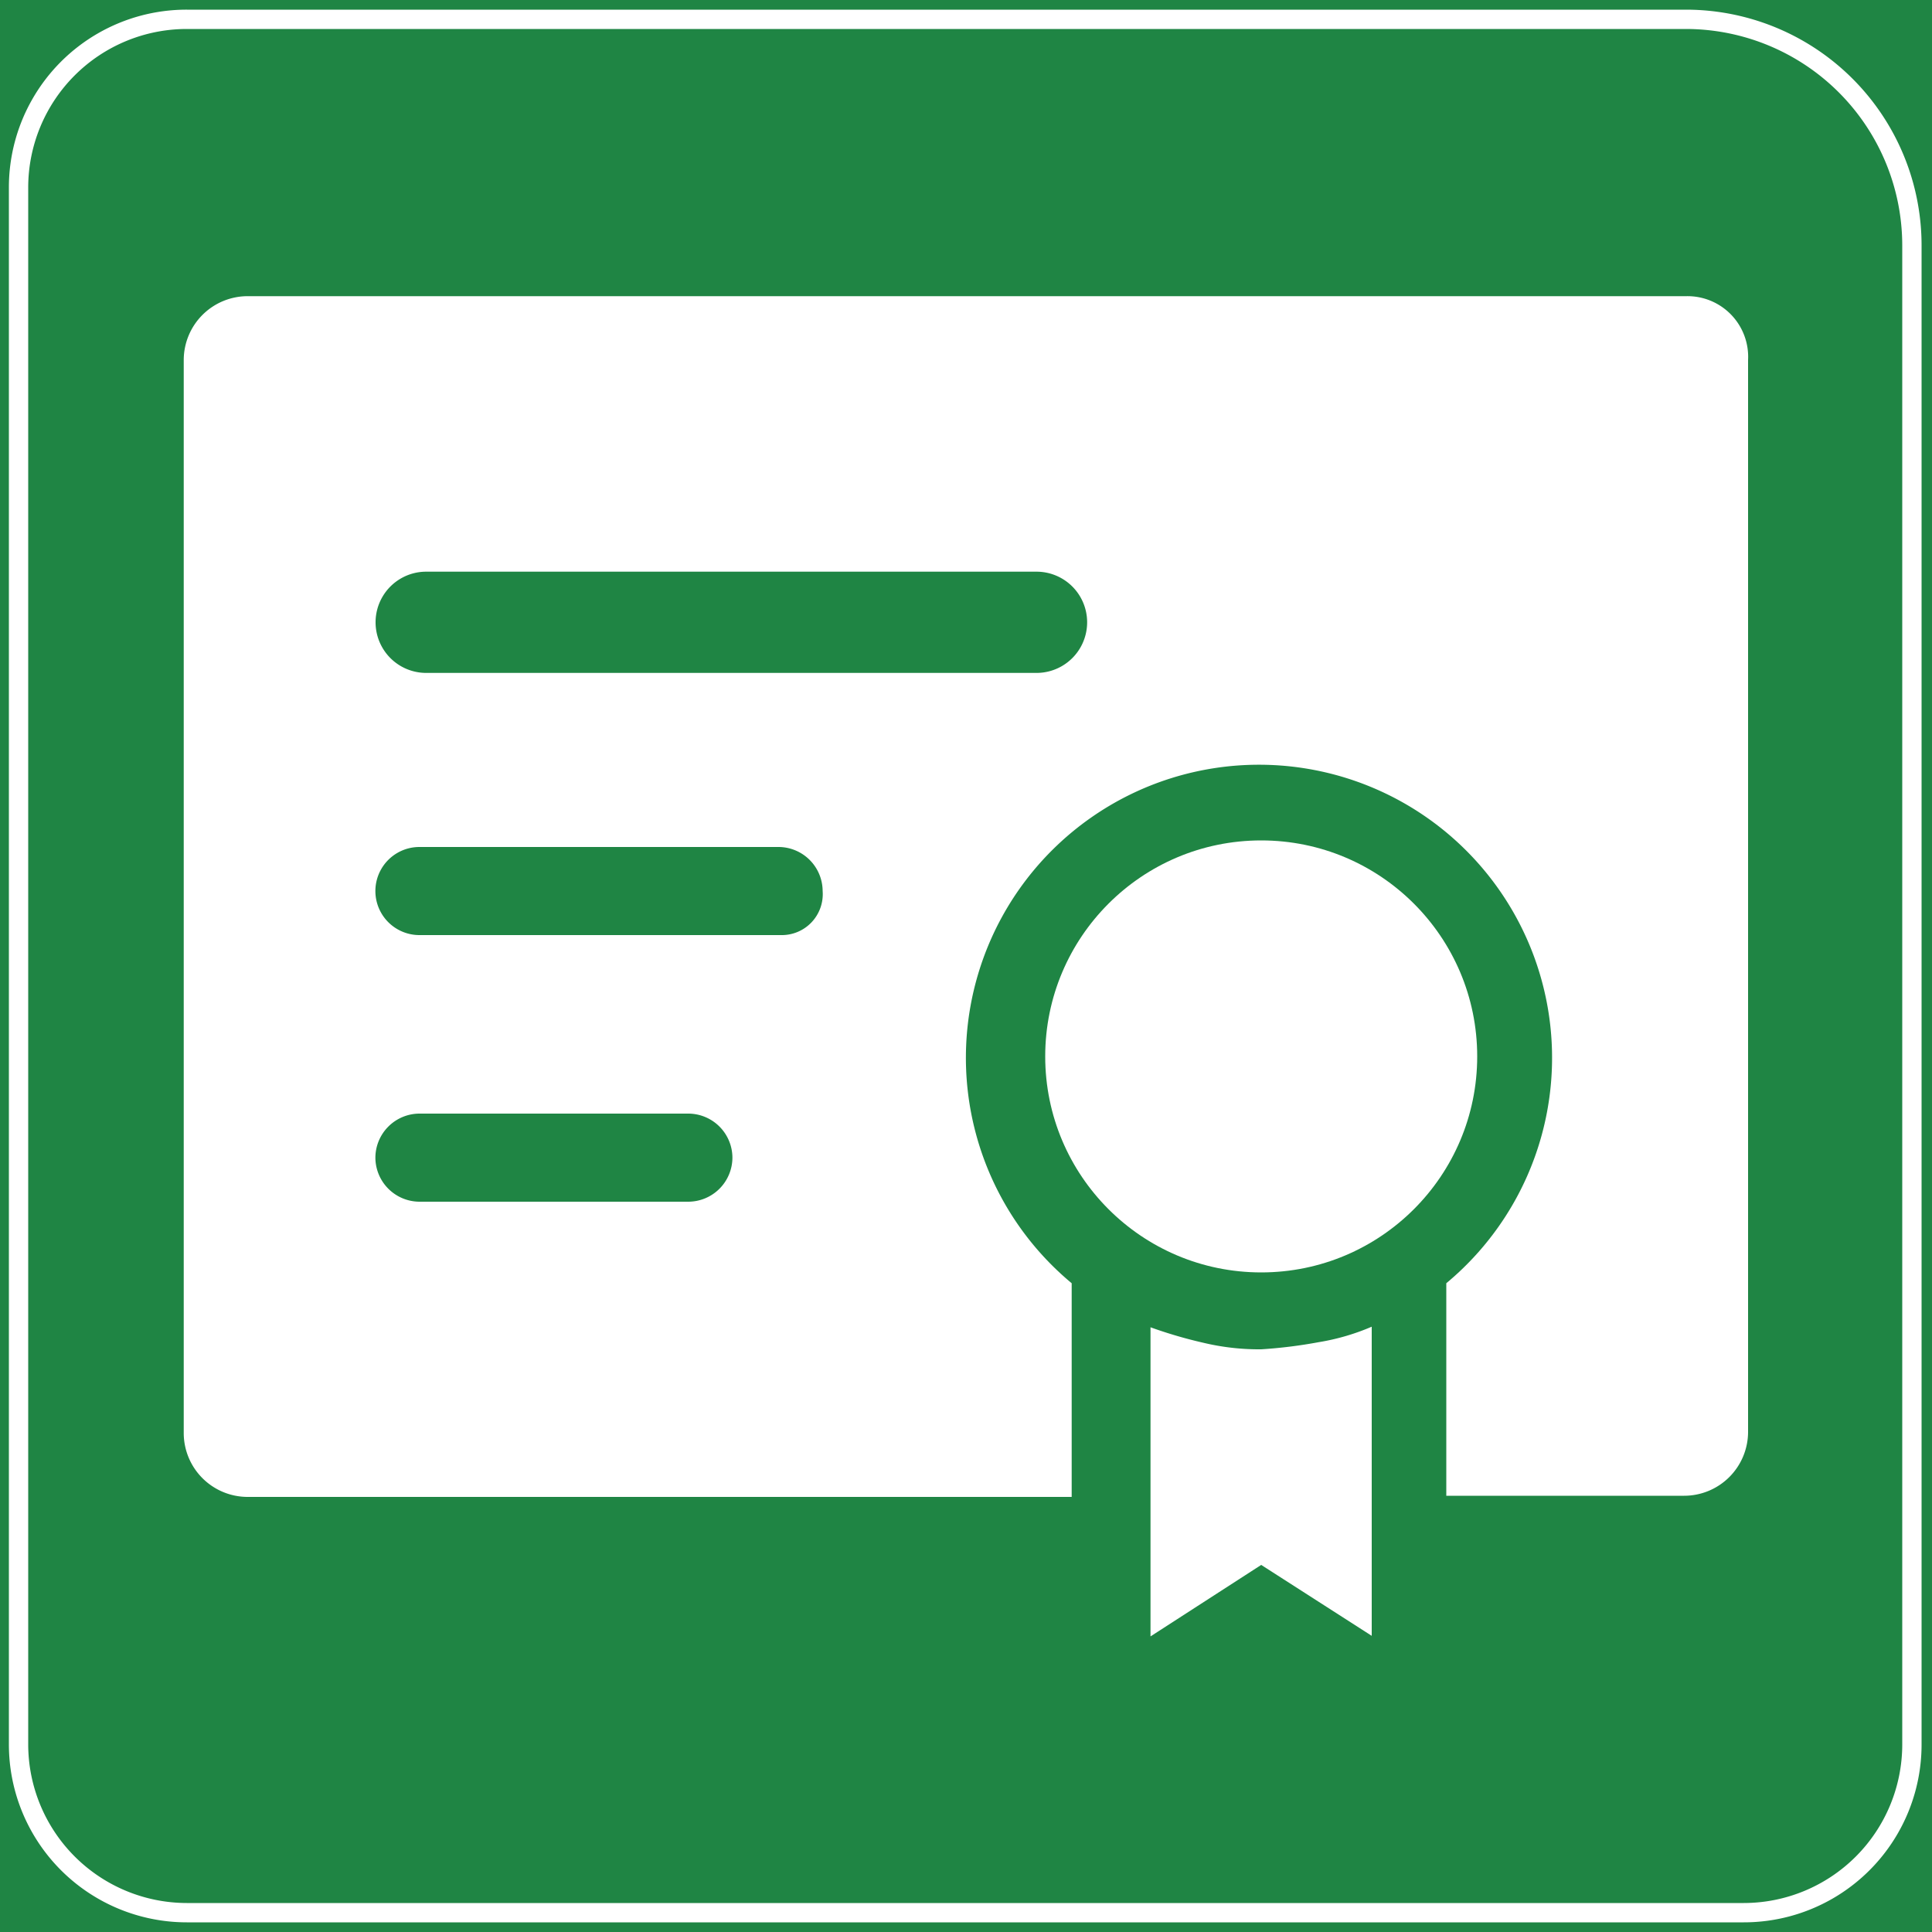
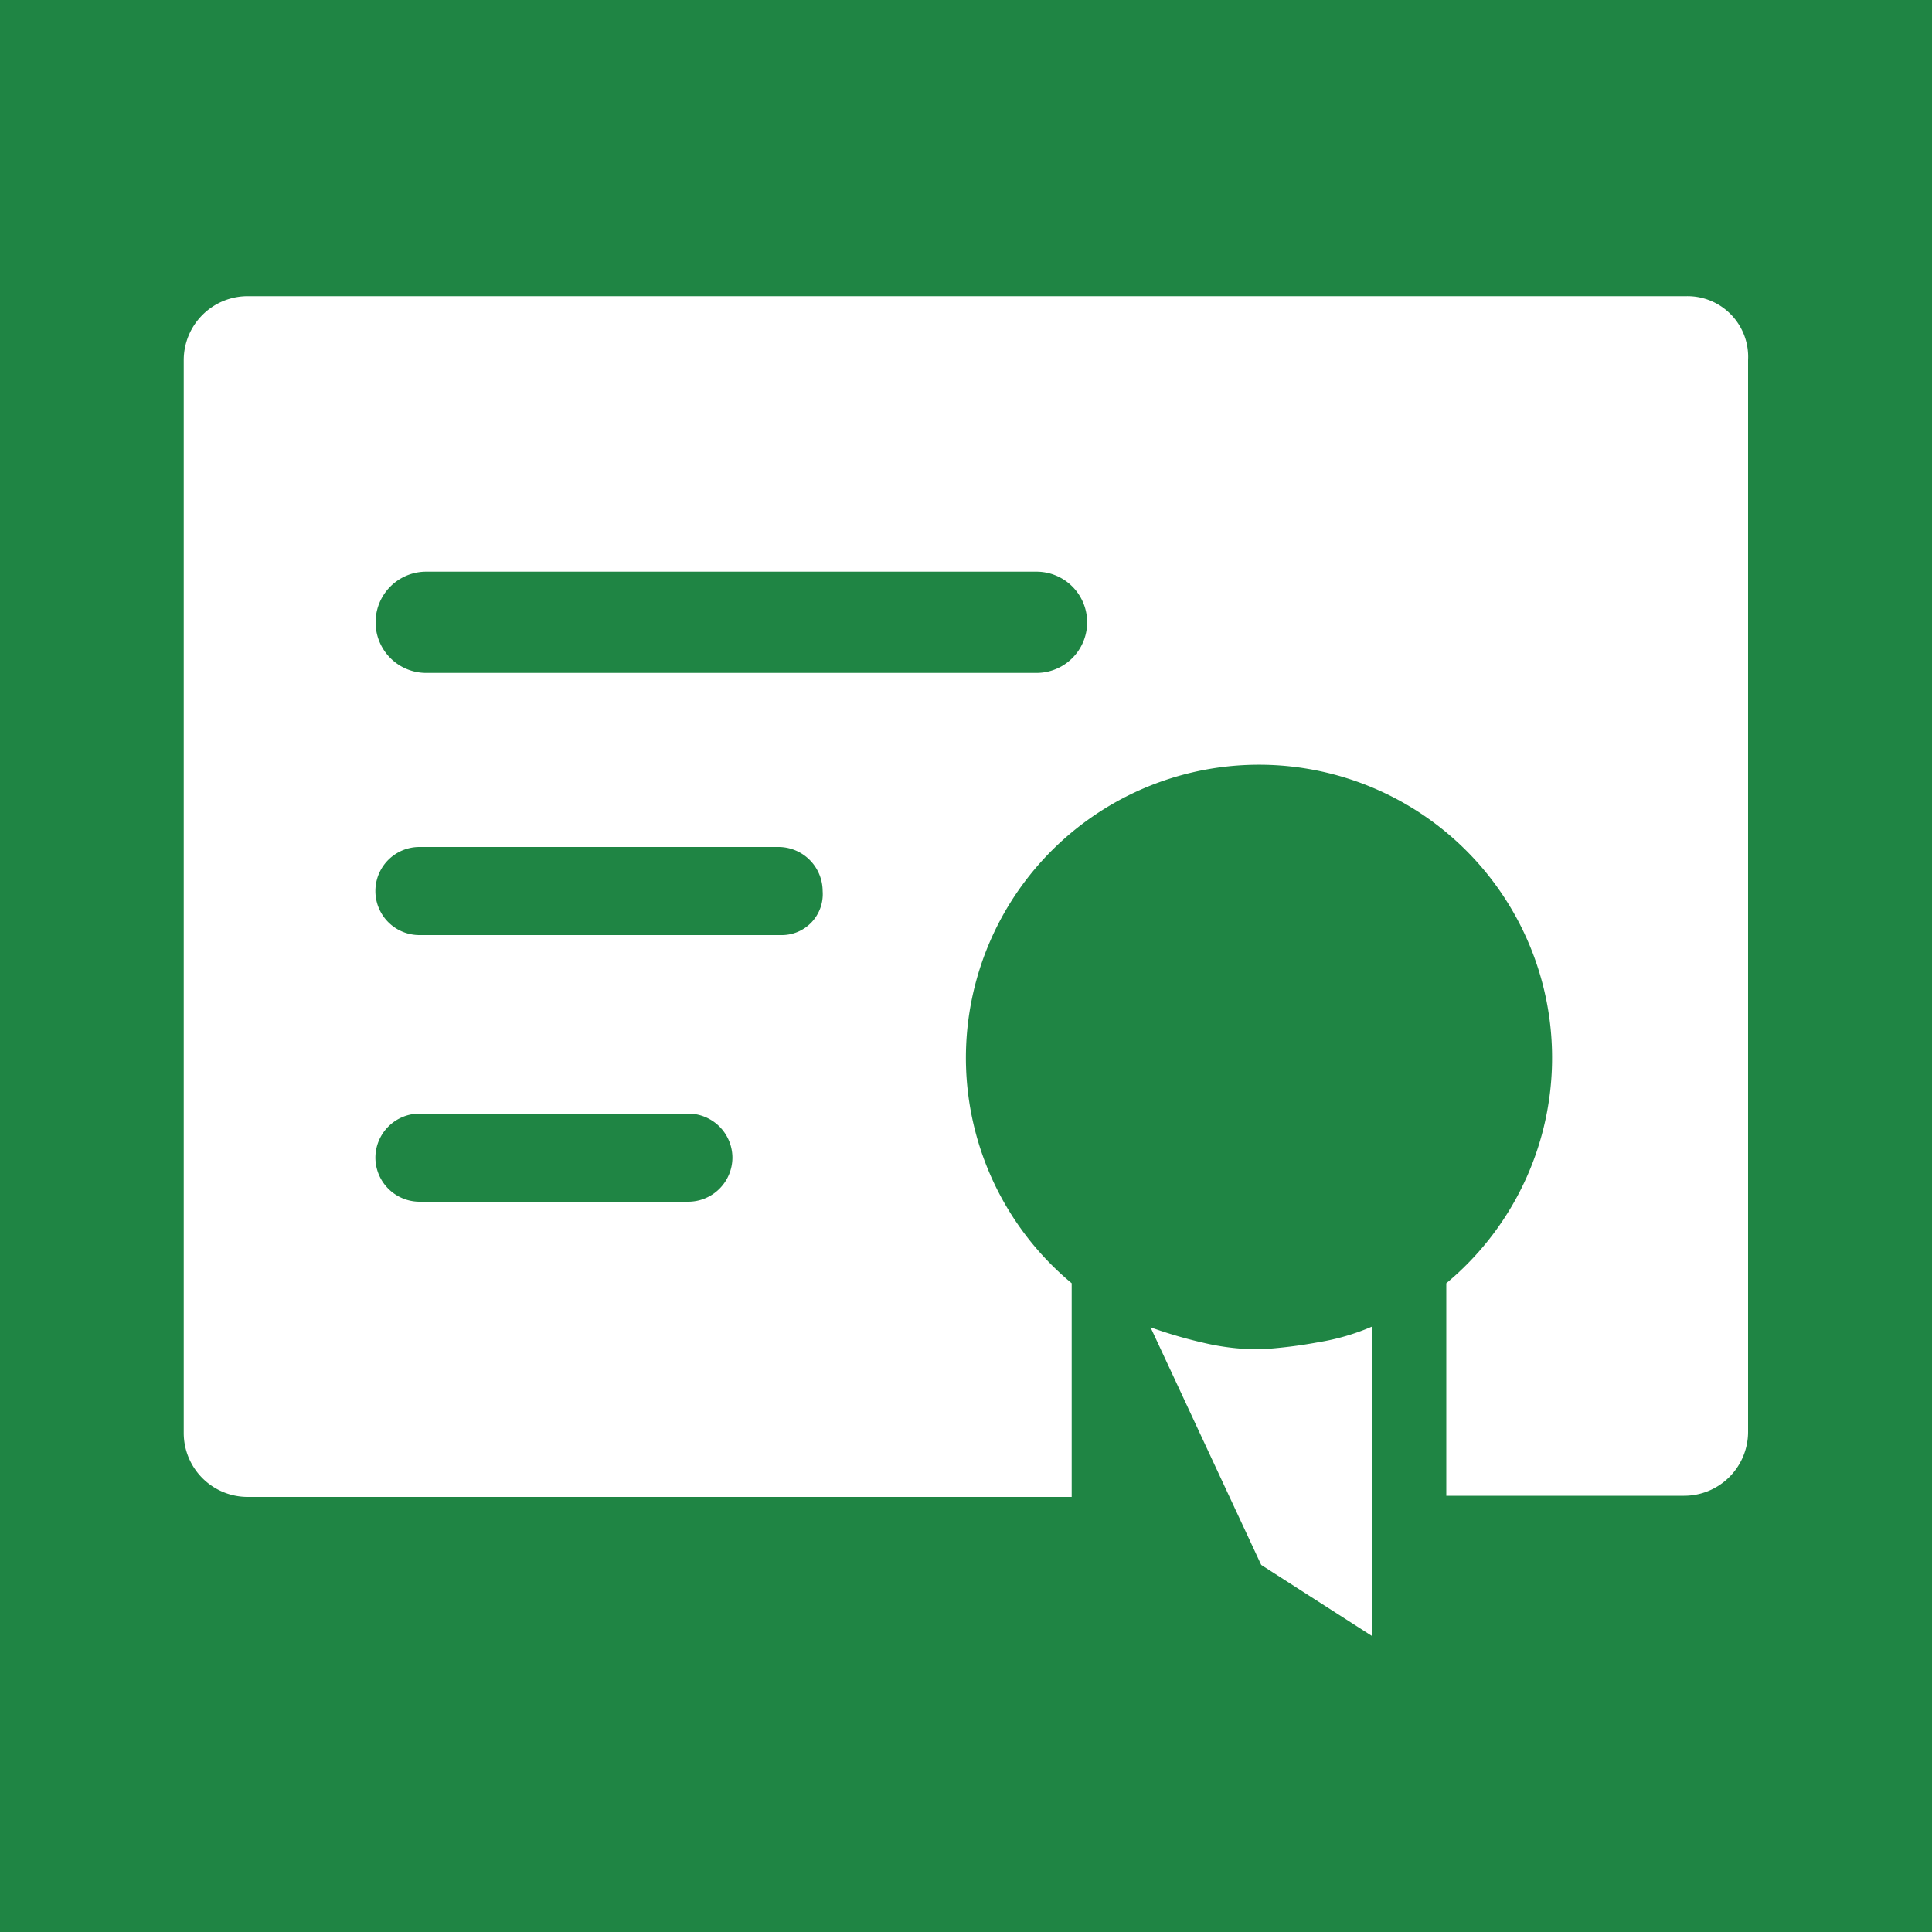
<svg xmlns="http://www.w3.org/2000/svg" id="图层_1" data-name="图层 1" viewBox="0 0 100 100">
  <defs>
    <style>.cls-1{fill:#1f8544;}.cls-2{fill:#fff;}</style>
  </defs>
  <rect class="cls-1" width="100" height="100" />
-   <path class="cls-2" d="M65.28,69.84a12.4,12.4,0,0,1-3-.34,23.45,23.45,0,0,1-2.73-.8v16L65.28,81,71,84.67v-16a11.69,11.69,0,0,1-2.74.8A24.84,24.84,0,0,1,65.28,69.84Z" />
-   <circle class="cls-2" cx="65.28" cy="54.68" r="11.18" />
+   <path class="cls-2" d="M65.28,69.84a12.4,12.4,0,0,1-3-.34,23.45,23.45,0,0,1-2.73-.8L65.28,81,71,84.67v-16a11.69,11.69,0,0,1-2.74.8A24.84,24.84,0,0,1,65.28,69.84Z" />
  <path class="cls-2" d="M87.29,15.33H12.82a3.31,3.31,0,0,0-3.31,3.31V74.18a3.31,3.31,0,0,0,3.31,3.3H55.47V66.42a15.17,15.17,0,1,1,19.39,0v11H87.17a3.31,3.31,0,0,0,3.31-3.31V18.64A3.14,3.14,0,0,0,87.29,15.33ZM37.91,59.92a2.29,2.29,0,0,1-2.28,2.28H21.71a2.29,2.29,0,0,1-2.28-2.28h0a2.29,2.29,0,0,1,2.28-2.28H35.63a2.29,2.29,0,0,1,2.28,2.28ZM40.42,48.4H21.71a2.28,2.28,0,1,1,0-4.56H40.3a2.29,2.29,0,0,1,2.28,2.28A2.12,2.12,0,0,1,40.42,48.4ZM53.65,34.83H22.06a2.62,2.62,0,1,1,0-5.24H53.65a2.62,2.62,0,1,1,0,5.24Z" />
-   <path class="cls-2" d="M87.26,1.5a11.21,11.21,0,0,1,11.2,11.2V90.29a8.21,8.21,0,0,1-8.2,8.21H9.67a8.22,8.22,0,0,1-8.21-8.21V9.7A8.21,8.21,0,0,1,9.67,1.5H87.26m0-1H9.67A9.2,9.2,0,0,0,.46,9.7V90.29A9.21,9.21,0,0,0,9.67,99.5H90.26a9.2,9.2,0,0,0,9.2-9.21V12.7A12.2,12.2,0,0,0,87.26.5Z" />
</svg>